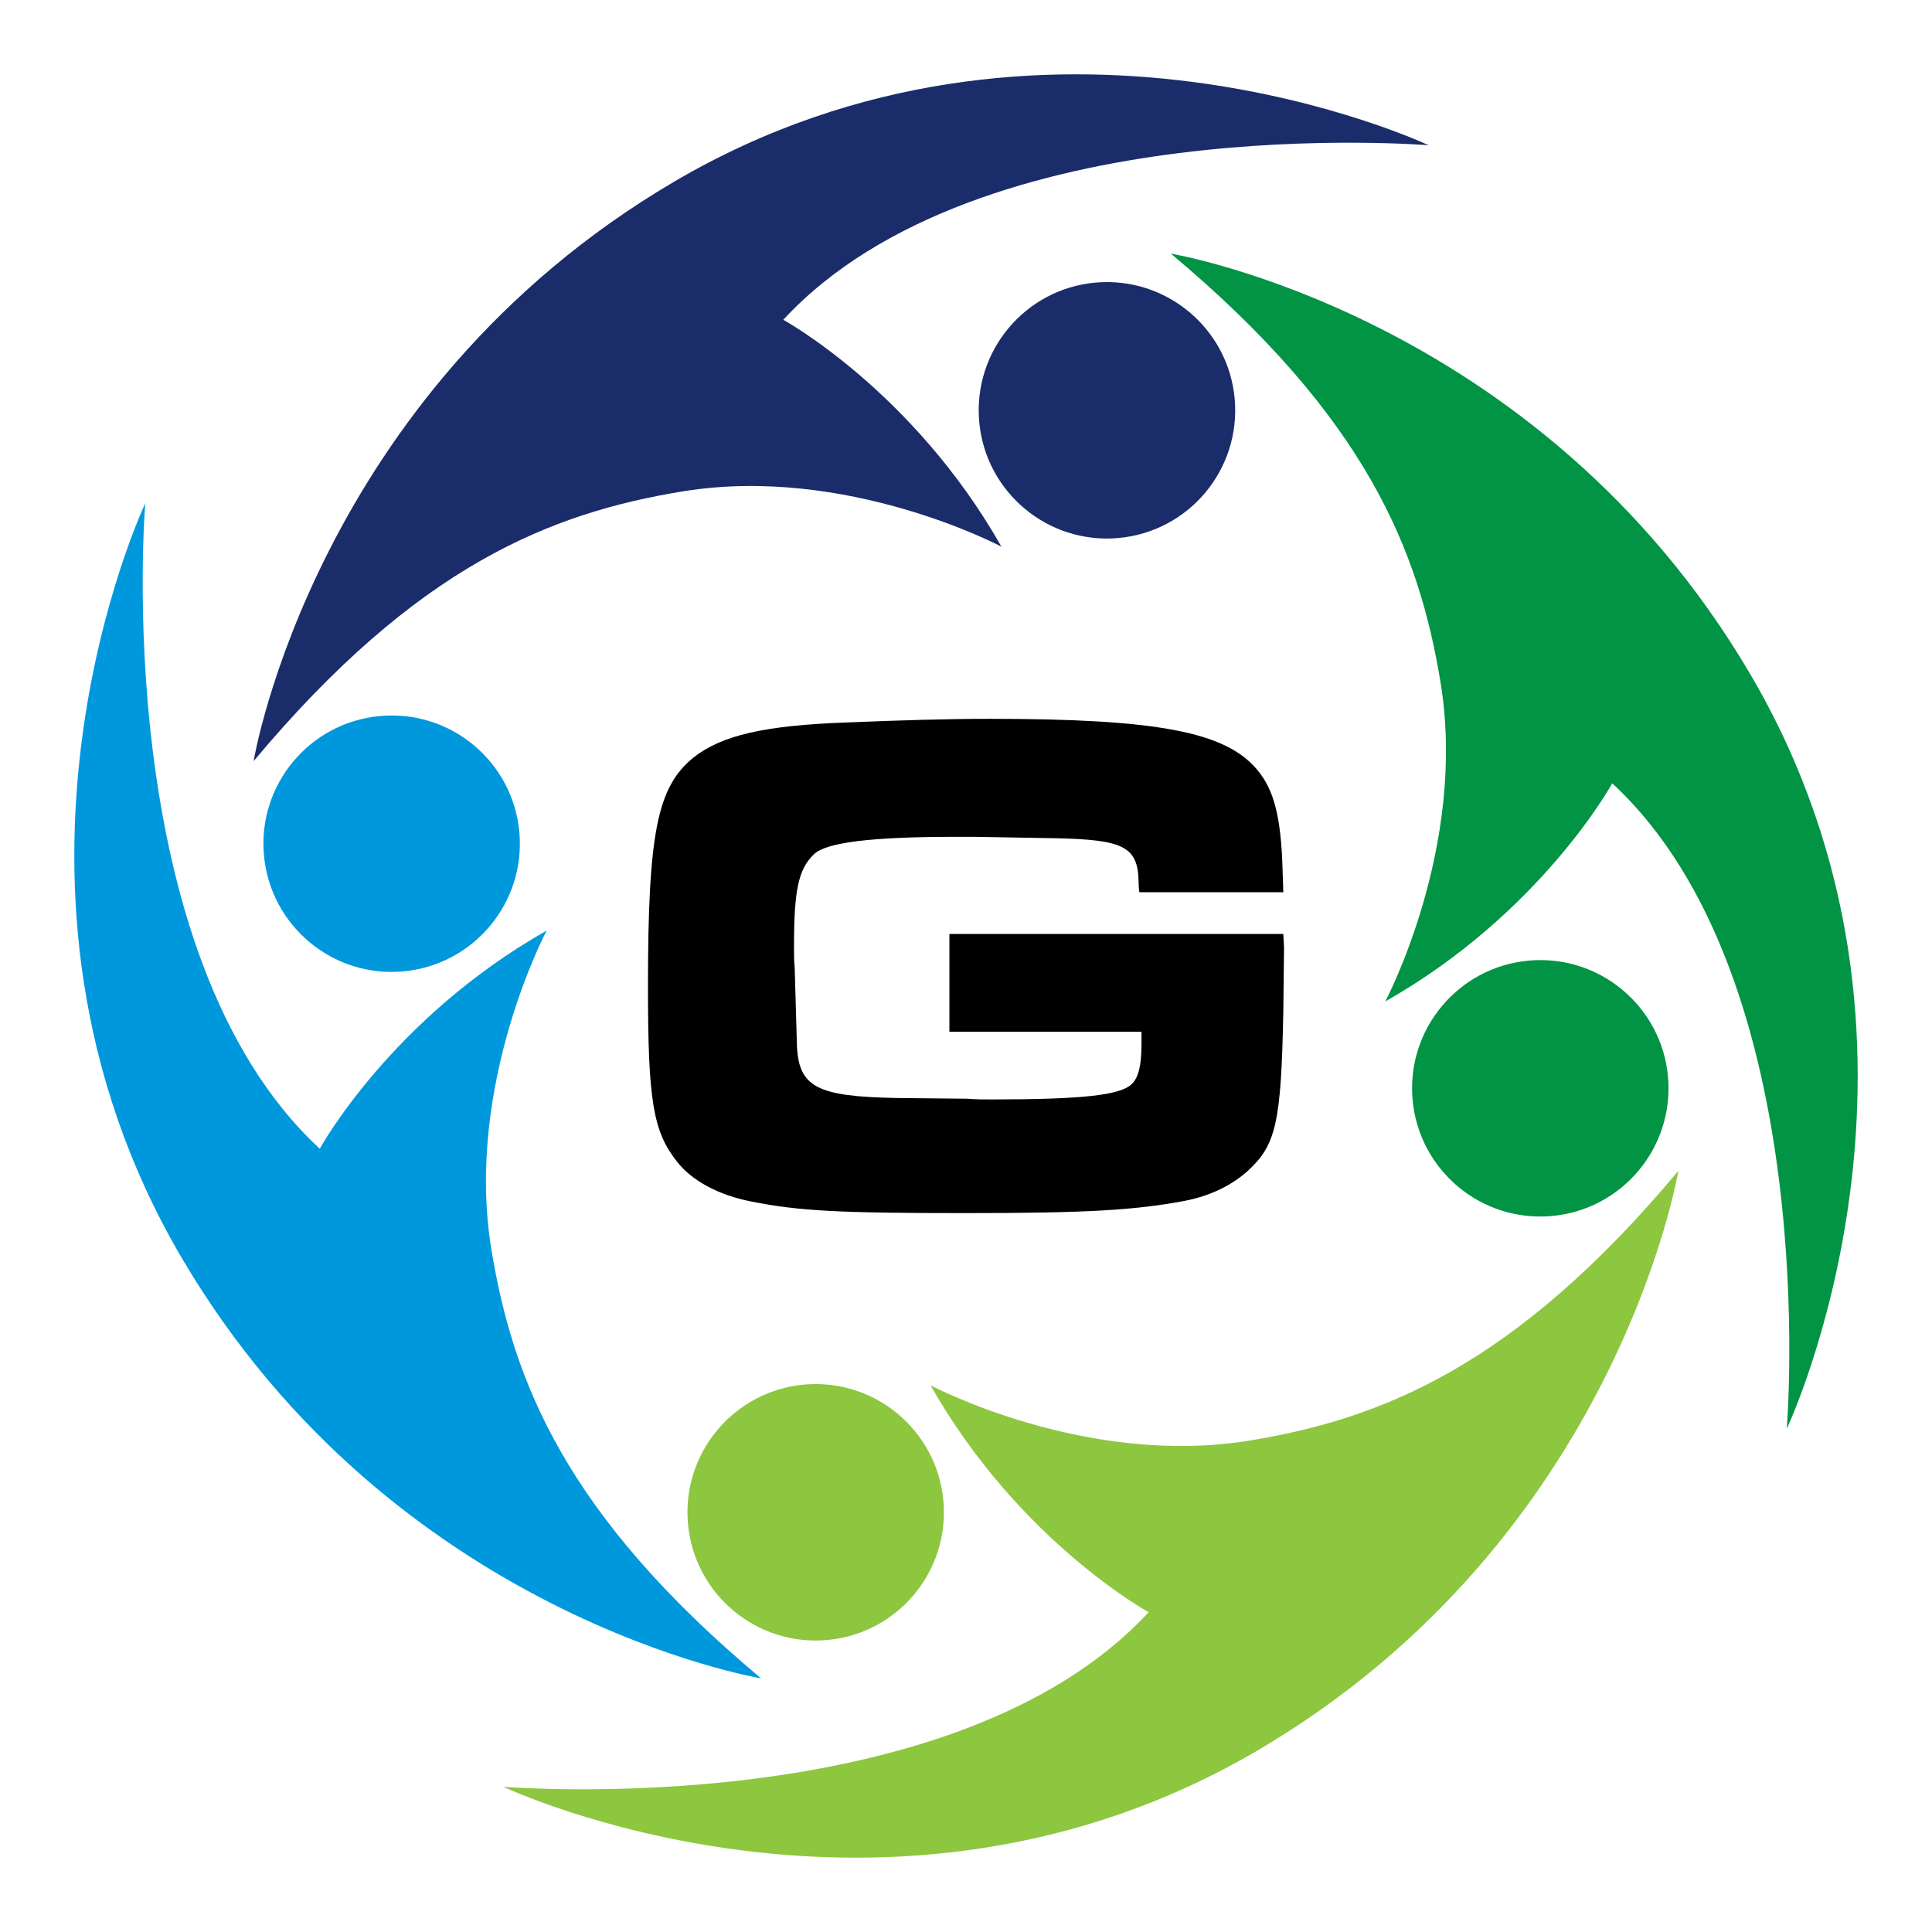
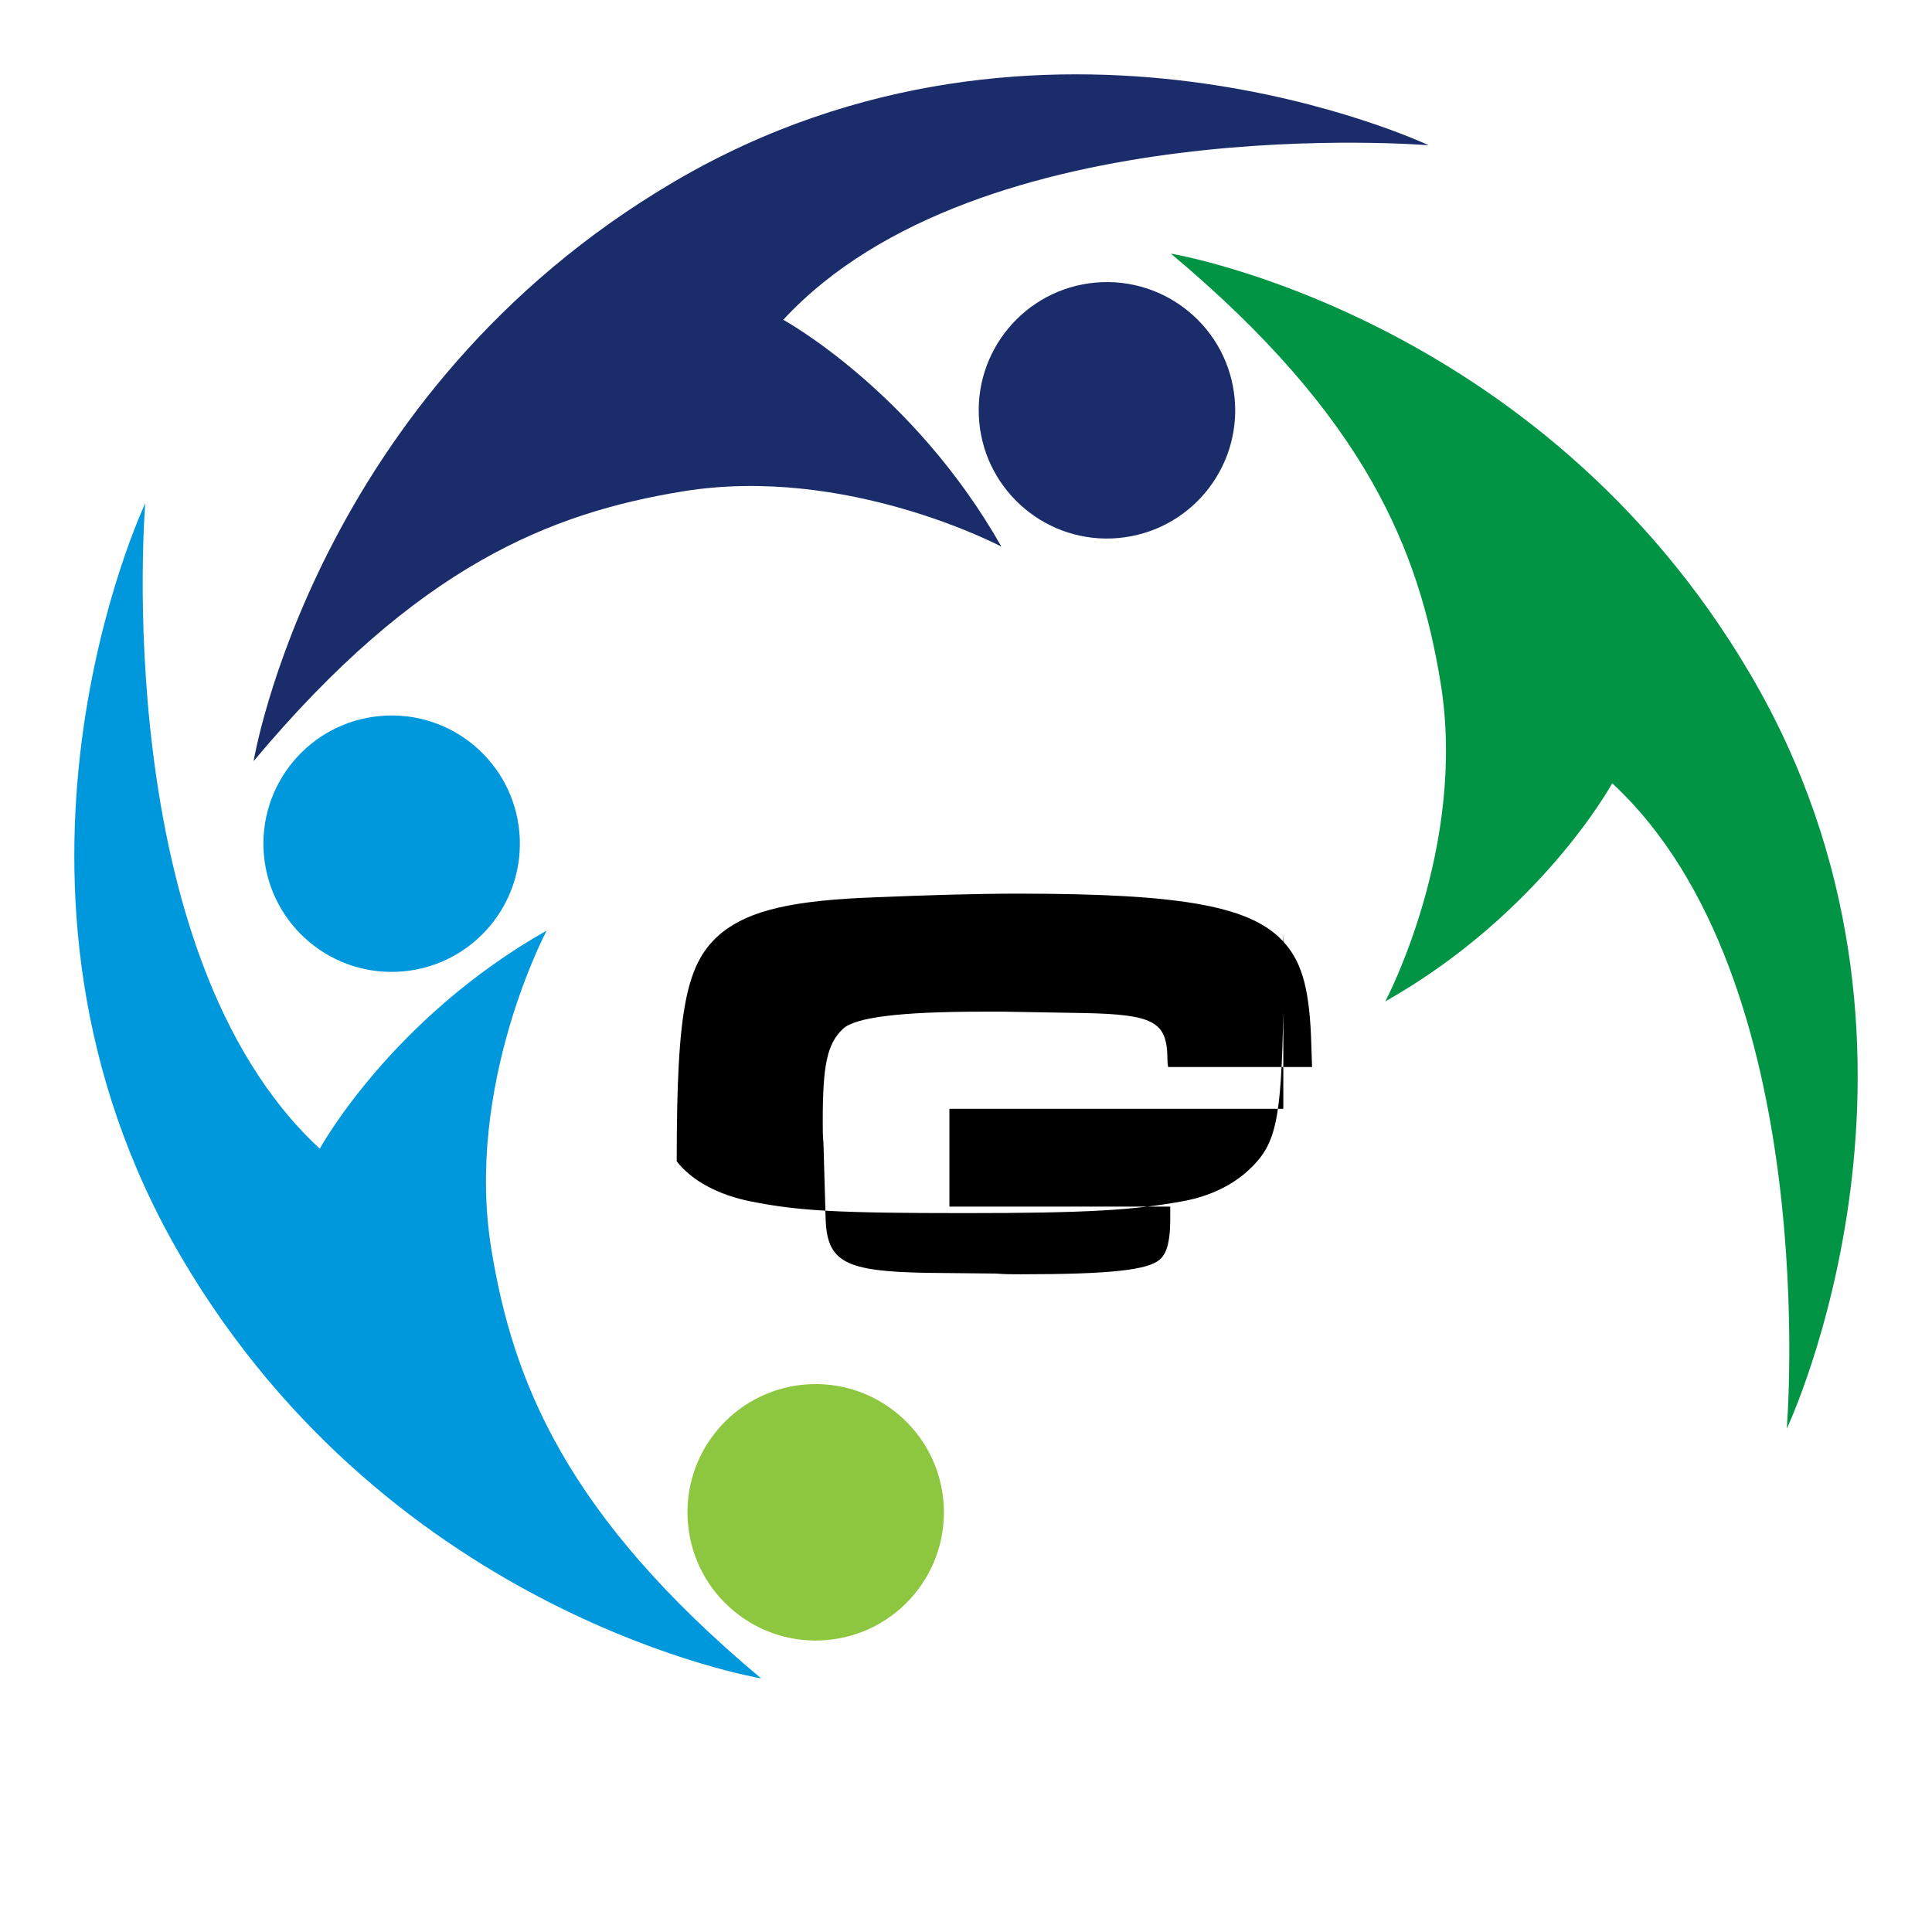
<svg xmlns="http://www.w3.org/2000/svg" version="1.1" id="Layer_1" x="0px" y="0px" width="1872px" height="1872px" viewBox="0 0 1872 1872" enable-background="new 0 0 1872 1872" xml:space="preserve">
  <g>
    <g>
      <g>
        <g>
          <path fill="#009444" d="M1134.473,245.73c0,0,356.623,58.993,561.396,407.434c211.476,359.727,35.392,731.185,35.392,731.185      s36.292-435.33-169.119-625.377c0,0-68.648,125.664-219.882,211.365c0,0,79.673-149.865,53.562-309.009      C1374.959,533.923,1324.175,404.429,1134.473,245.73z" />
-           <path fill="#009444" d="M1368.719,1065.61c-6.129-68.312,44.308-128.714,112.661-134.829      c68.301-6.174,128.688,44.295,134.832,112.605c6.102,68.316-44.308,128.704-112.608,134.875      C1435.25,1184.379,1374.89,1133.97,1368.719,1065.61z" />
        </g>
        <g>
          <path fill="#1A2C69" d="M245.724,737.501c0,0,59.003-356.606,407.375-561.396c359.796-211.392,731.228-35.349,731.228-35.349      s-435.341-36.378-625.391,169.095c0,0,125.717,68.703,211.378,219.823c0,0-149.865-79.6-308.996-53.519      C533.901,497.058,404.366,547.815,245.724,737.501z" />
          <path fill="#1A2C69" d="M1083.662,521.313c-68.328,6.131-128.688-44.308-134.848-112.592      c-6.129-68.371,44.297-128.757,112.624-134.902c68.354-6.101,128.757,44.308,134.901,112.608      C1202.457,454.852,1152.032,515.169,1083.662,521.313z" />
        </g>
        <g>
          <path fill="#0098DD" d="M737.462,1626.25c0,0-356.563-59.004-561.353-407.375C-35.338,859.082,140.75,487.68,140.75,487.68      s-36.378,435.324,169.092,625.359c0,0,68.676-125.701,219.839-211.365c0,0-79.646,149.782-53.562,308.966      C496.992,1338.003,547.766,1467.613,737.462,1626.25z" />
          <path fill="#0098DD" d="M503.233,806.373c6.134,68.298-44.281,128.685-112.619,134.858      c-68.344,6.147-128.73-44.281-134.875-112.635c-6.117-68.37,44.308-128.73,112.651-134.832      C436.745,687.59,497.089,738.002,503.233,806.373z" />
        </g>
        <g>
-           <path fill="#8DC63F" d="M1626.217,1134.512c0,0-58.939,356.601-407.321,561.336c-359.823,211.448-731.211,35.418-731.211,35.418      s435.255,36.325,625.305-169.135c0,0-125.647-68.676-211.352-219.85c0,0,149.823,79.63,309.05,53.572      C1338.082,1374.971,1467.574,1324.144,1626.217,1134.512z" />
          <path fill="#8DC63F" d="M779.223,1341.585c68.371-6.075,128.725,44.366,134.87,112.651      c6.133,68.37-44.281,128.751-112.608,134.826c-68.354,6.176-128.714-44.232-134.858-112.604      C660.471,1408.175,710.891,1347.771,779.223,1341.585z" />
        </g>
      </g>
    </g>
    <g>
-       <path d="M1243.462,904.963l0.697,13.195l-0.697,62.086c-2.106,107.344-6.97,128.95-34.18,154.059    c-15.355,13.961-36.271,24.438-61.336,29.247c-48.162,9.125-96.25,11.881-212.687,11.881c-122.683,0-161.028-2.059-207.02-11.173    c-32.088-6.241-57.92-20.176-72.536-39.011c-22.99-29.317-27.853-59.229-27.853-169.397c0-149.241,9.056-193.144,43.89-221.678    c27.183-21.626,69.024-31.392,149.919-34.193c50.173-2.075,96.197-3.482,137.331-3.482c161.72,0,227.982,12.551,258.65,48.766    c16.761,19.548,23.715,46.047,25.125,98.325l0.696,20.929h-139.458c-0.725-4.195-0.725-7.678-0.725-9.769    c-0.681-34.191-13.918-41.145-80.171-42.539l-78.793-1.365c-6.283,0-12.557,0-18.797,0c-82.262,0-124.784,5.587-136.655,16.693    c-15.329,14.656-19.521,34.874-19.521,89.937c0,6.981,0,13.948,0.681,20.232l2.118,73.887    c1.394,41.868,18.824,50.924,97.602,52.318l67.619,0.696c7.667,0.697,15.345,0.697,23.73,0.697    c87.833,0,124.104-4.177,135.224-14.643c6.964-6.299,9.736-18.851,9.736-39.069c0-2.745,0-6.964,0-11.854H919.915v-94.775    H1243.462z" />
+       <path d="M1243.462,904.963l0.697,13.195l-0.697,62.086c-2.106,107.344-6.97,128.95-34.18,154.059    c-15.355,13.961-36.271,24.438-61.336,29.247c-48.162,9.125-96.25,11.881-212.687,11.881c-122.683,0-161.028-2.059-207.02-11.173    c-32.088-6.241-57.92-20.176-72.536-39.011c0-149.241,9.056-193.144,43.89-221.678    c27.183-21.626,69.024-31.392,149.919-34.193c50.173-2.075,96.197-3.482,137.331-3.482c161.72,0,227.982,12.551,258.65,48.766    c16.761,19.548,23.715,46.047,25.125,98.325l0.696,20.929h-139.458c-0.725-4.195-0.725-7.678-0.725-9.769    c-0.681-34.191-13.918-41.145-80.171-42.539l-78.793-1.365c-6.283,0-12.557,0-18.797,0c-82.262,0-124.784,5.587-136.655,16.693    c-15.329,14.656-19.521,34.874-19.521,89.937c0,6.981,0,13.948,0.681,20.232l2.118,73.887    c1.394,41.868,18.824,50.924,97.602,52.318l67.619,0.696c7.667,0.697,15.345,0.697,23.73,0.697    c87.833,0,124.104-4.177,135.224-14.643c6.964-6.299,9.736-18.851,9.736-39.069c0-2.745,0-6.964,0-11.854H919.915v-94.775    H1243.462z" />
    </g>
  </g>
</svg>